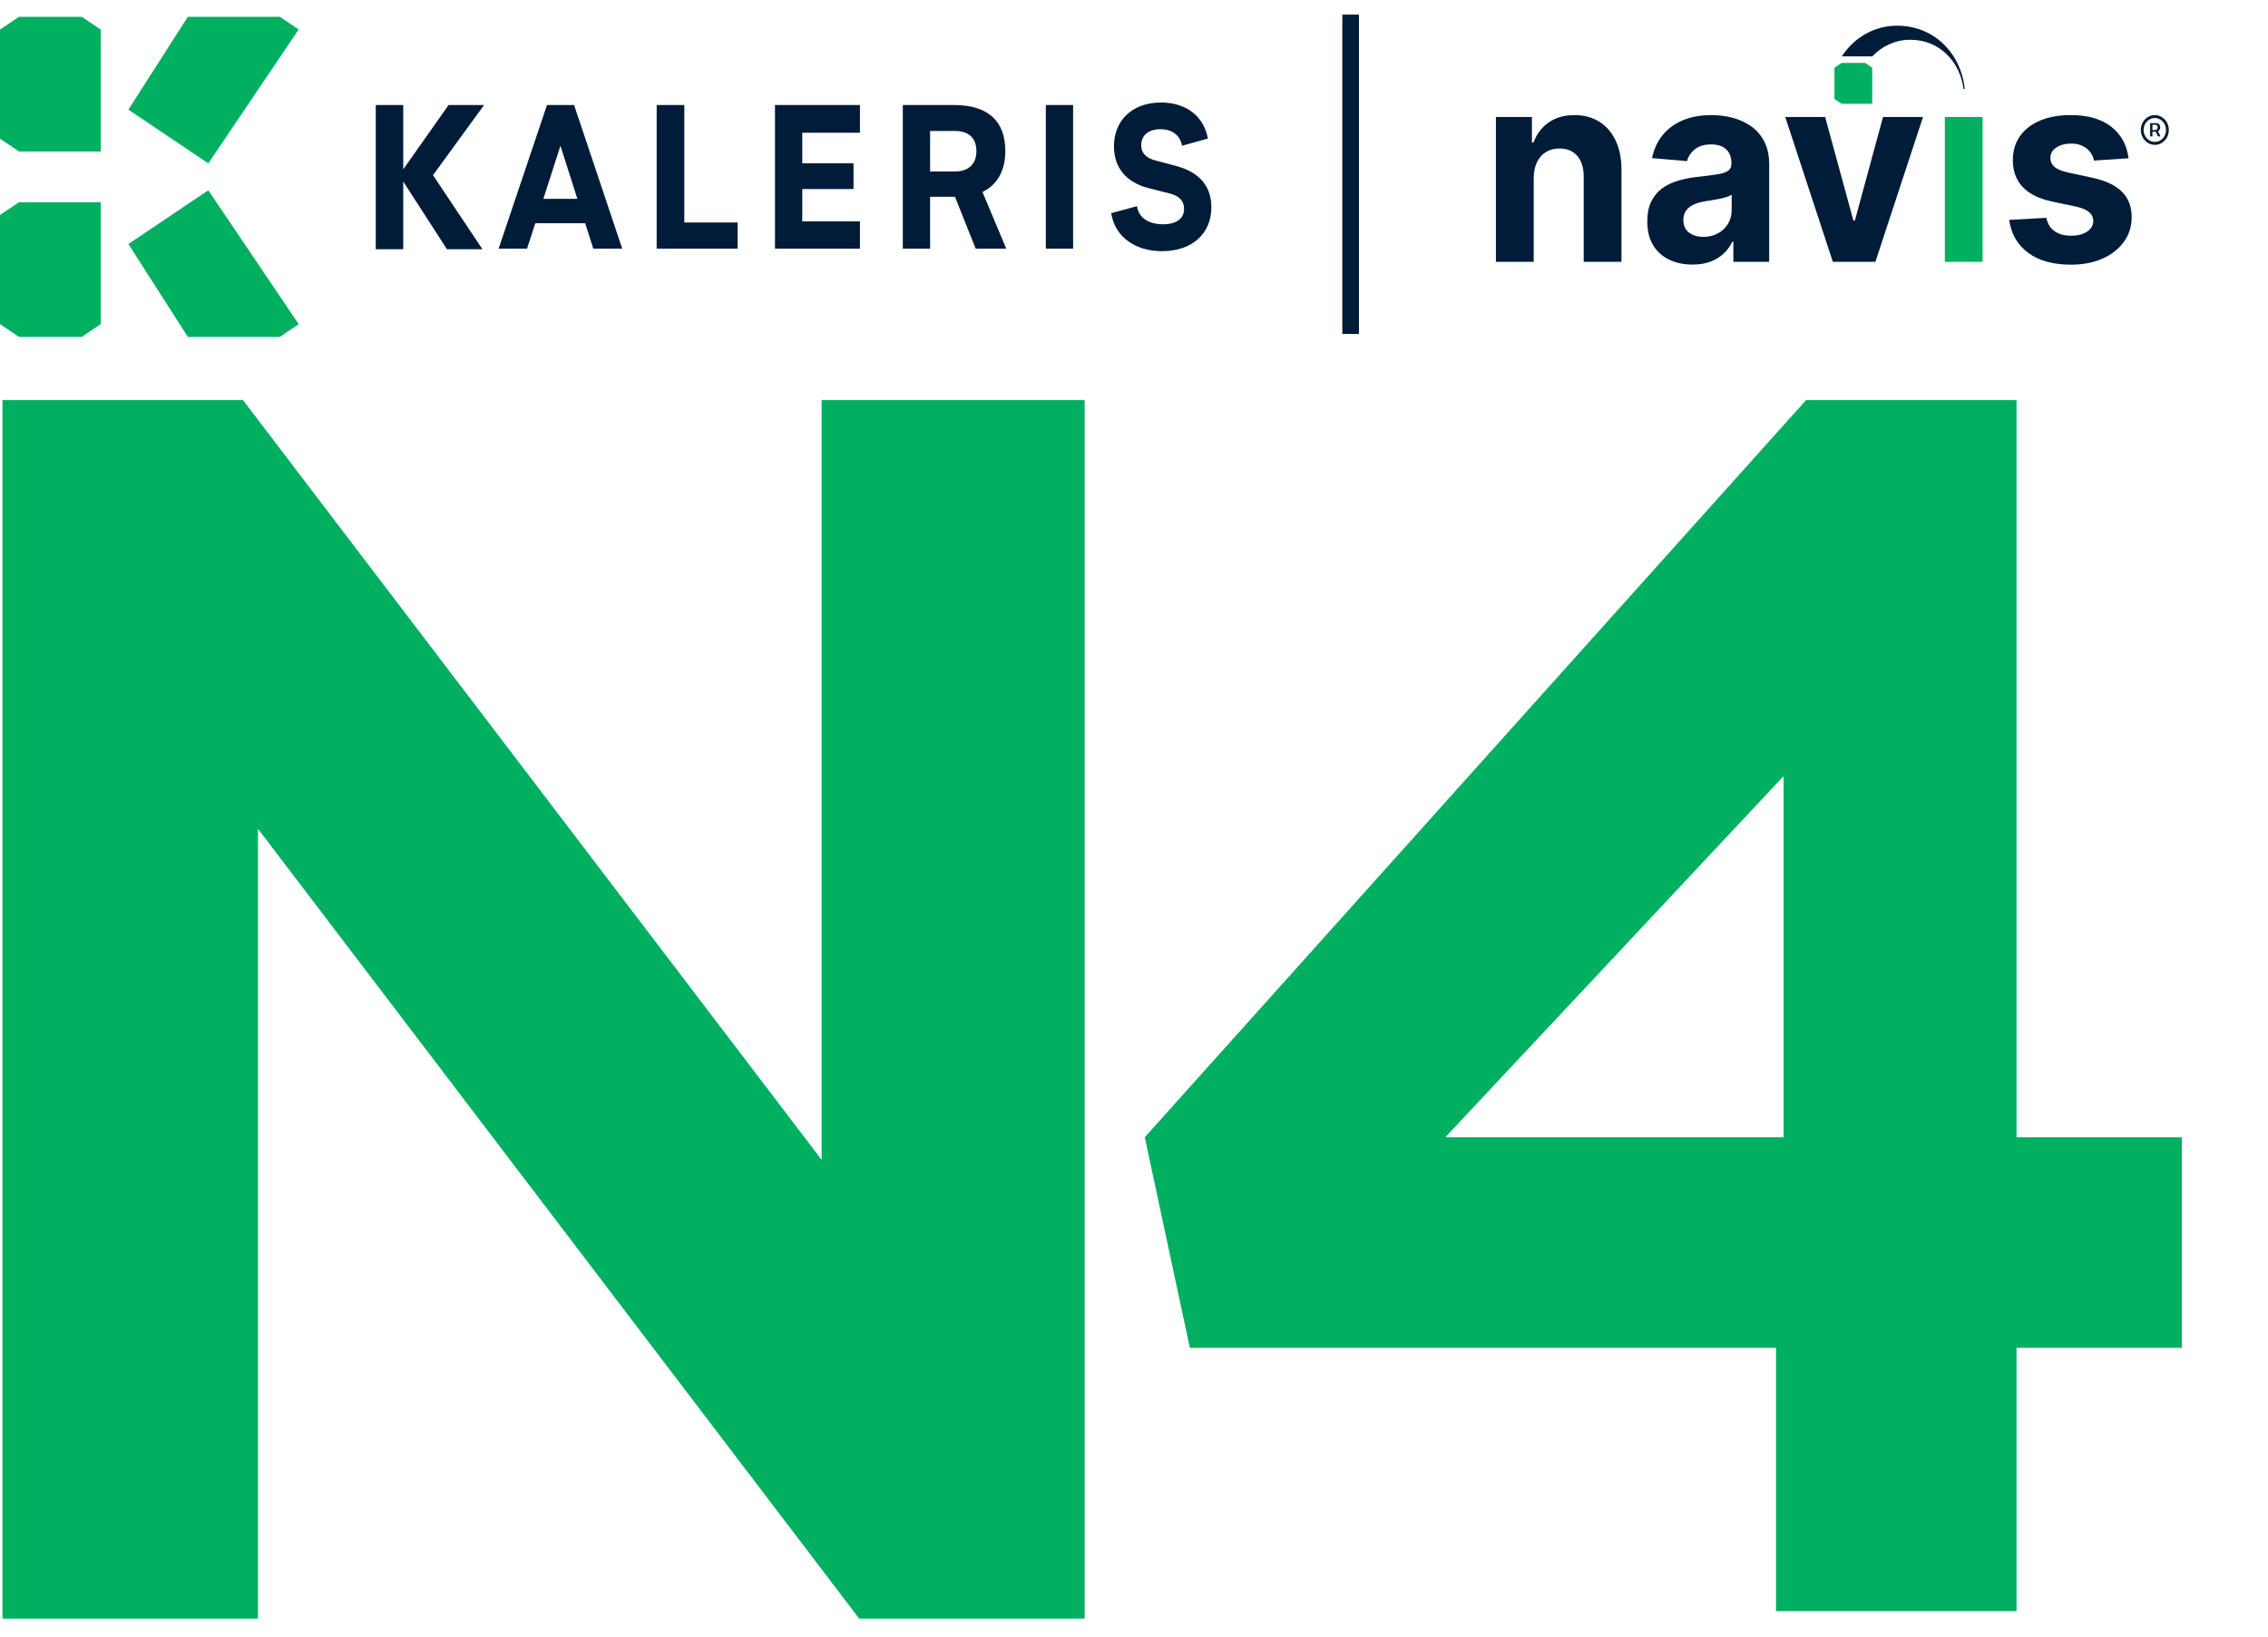
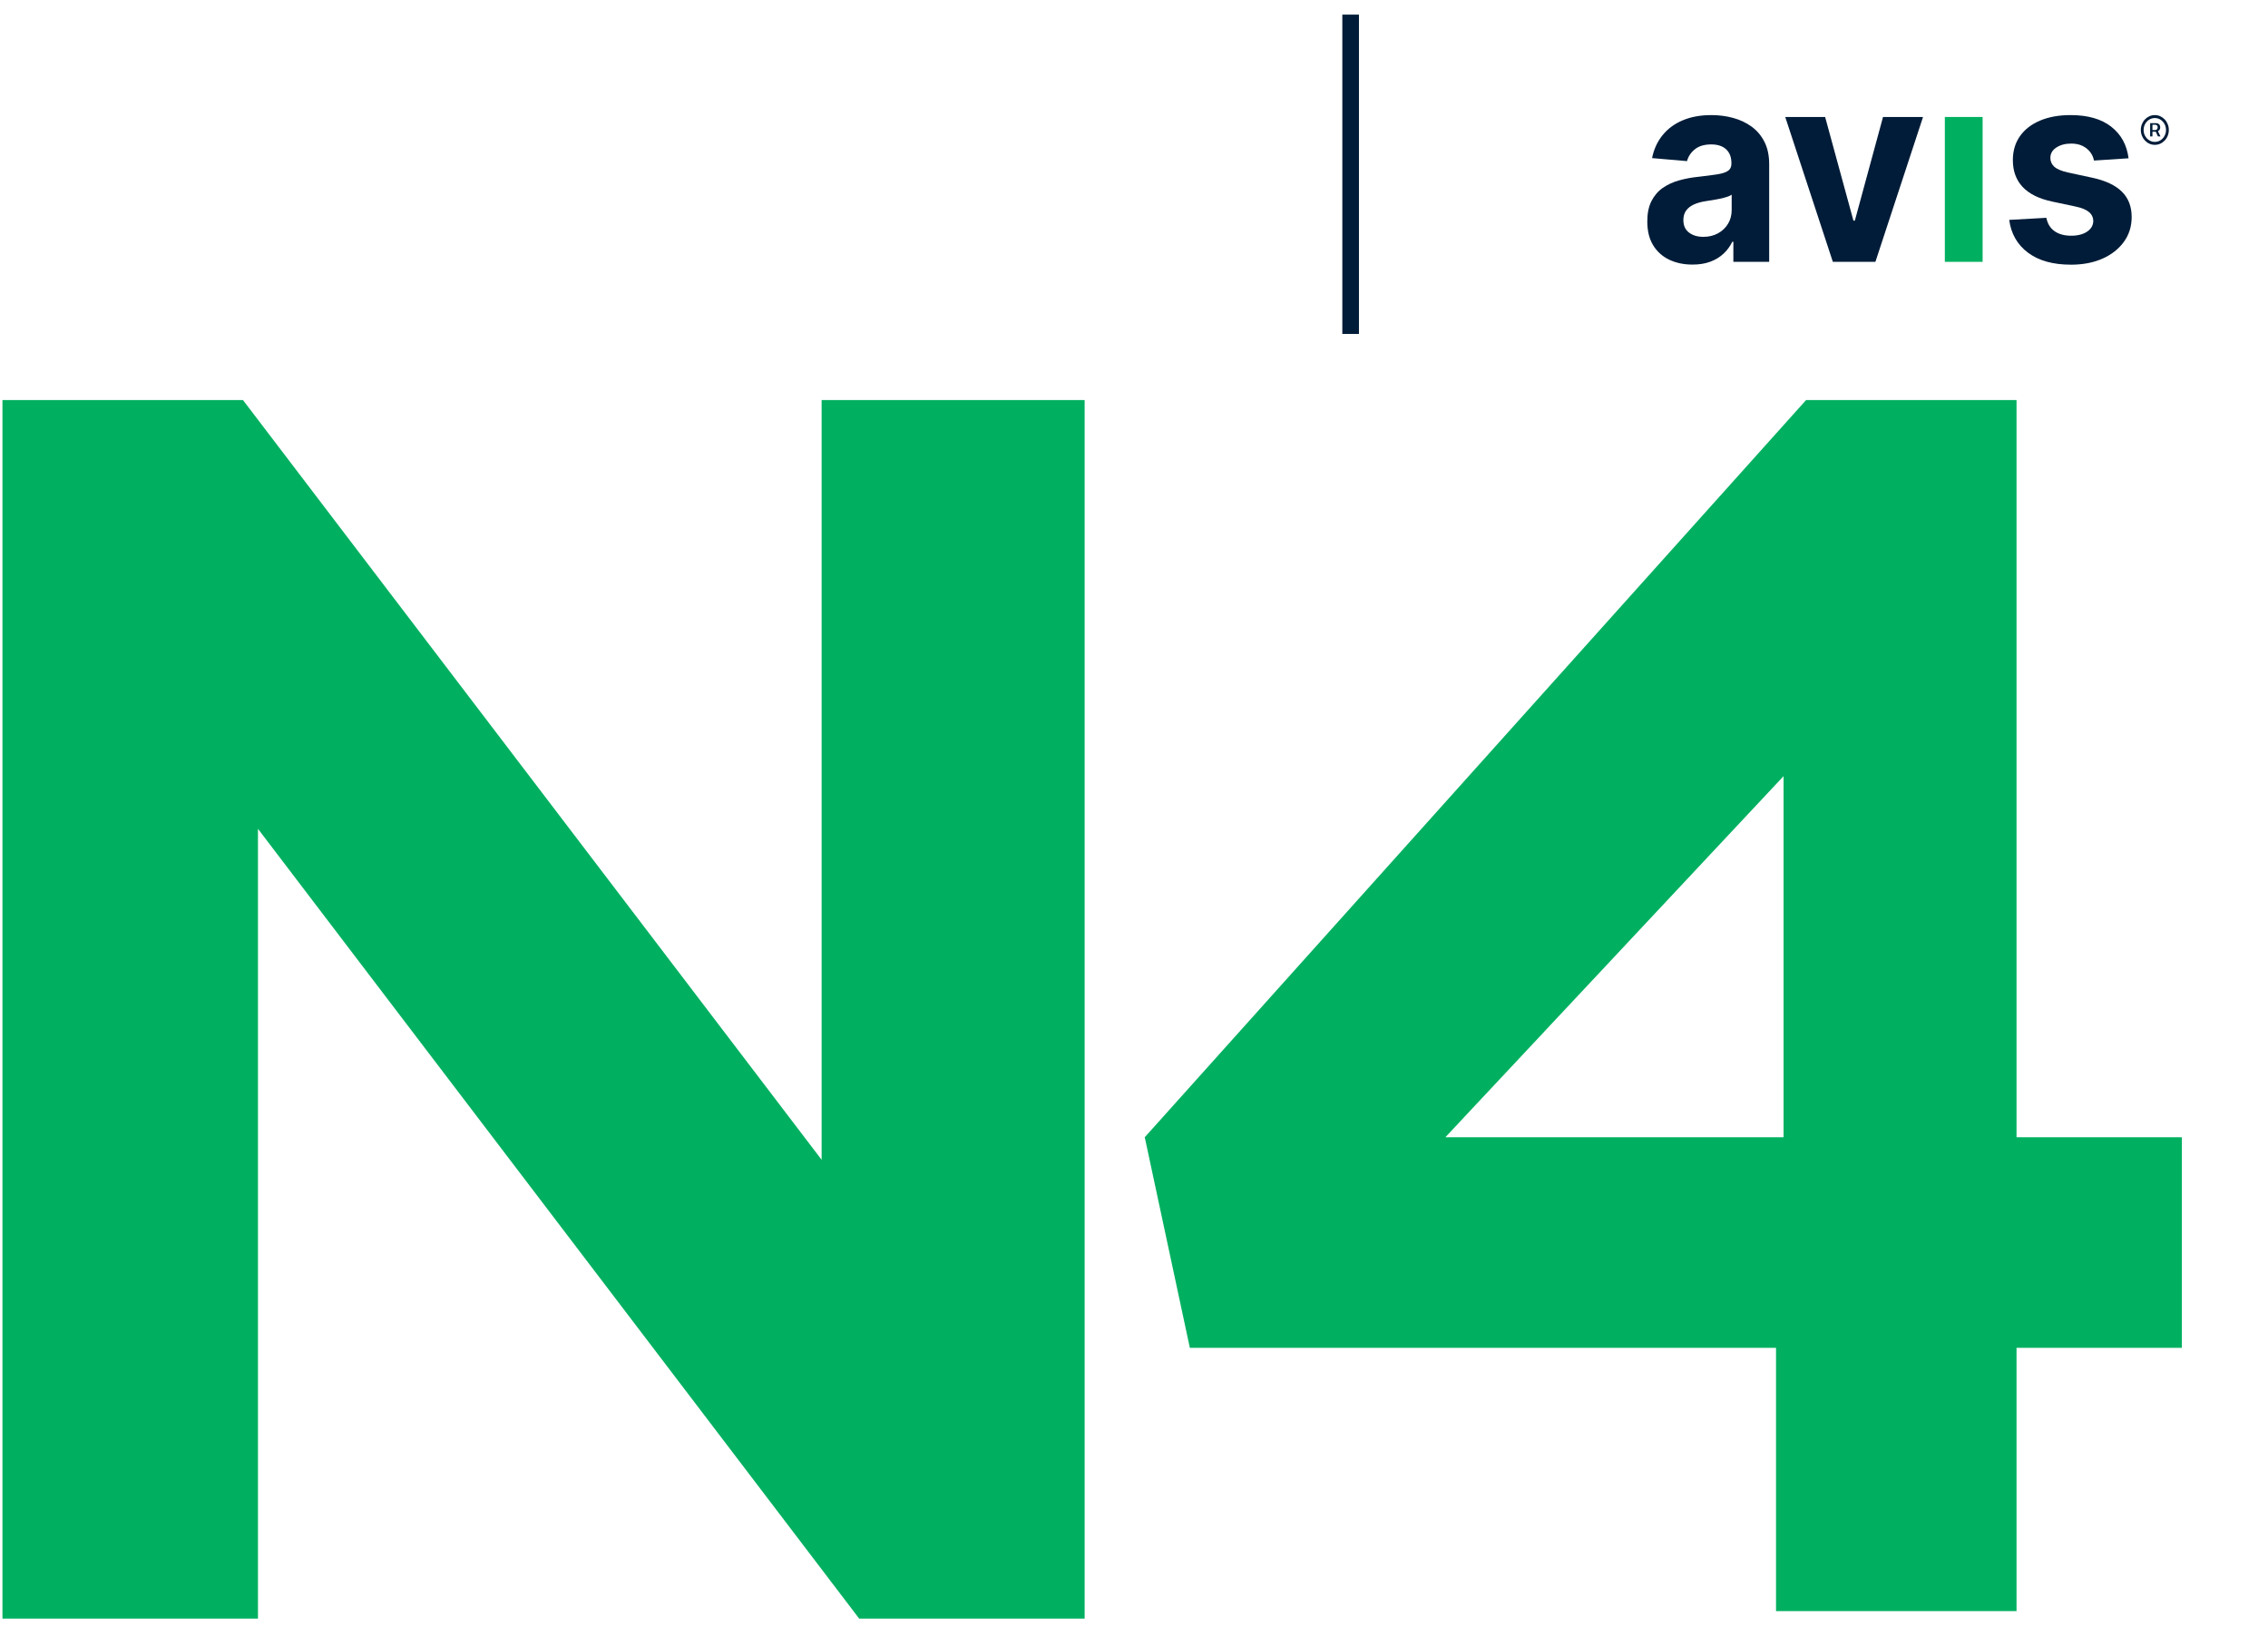
<svg xmlns="http://www.w3.org/2000/svg" width="97" height="70" viewBox="0 0 97 70" fill="none">
  <path d="M10.391 17.105H0.105V69.21H11.033V35.439L36.747 69.21H46.389V17.105H35.14V49.591L10.391 17.105Z" fill="#00B060" />
  <path fill-rule="evenodd" clip-rule="evenodd" d="M75.959 68.889H86.245V57.632H93.316V48.626H86.245V17.105H77.245L48.96 48.626L50.889 57.632H75.959V68.889ZM76.281 48.626V33.187L61.817 48.626H76.281Z" fill="#00B060" />
  <rect x="57.41" y="0.625" width="0.711" height="13.653" fill="#001C38" />
  <g clip-path="url(#clip0_11009_17868)">
-     <path d="M20.704 4.491L18.519 7.49L20.634 10.656H19.115L17.246 7.761V10.656H16.071V4.491H17.246V7.242L19.185 4.491H20.704ZM29.268 4.491H28.085V10.631H31.547V9.515H29.268V4.491ZM33.145 10.631H36.779V9.465H34.312V8.082H36.504V6.982H34.312V5.674H36.779V4.491H33.145V10.631ZM42.018 8.207L43.036 10.631H41.728L40.844 8.415H39.779V10.631H38.612V4.491H40.836C42.277 4.499 42.997 5.199 42.997 6.457C42.997 7.299 42.645 7.915 42.018 8.207ZM41.76 6.457C41.76 5.982 41.509 5.599 40.836 5.599H39.779V7.332H40.836C41.502 7.332 41.76 6.94 41.76 6.457ZM44.729 10.632H45.896V4.491H44.729V10.632ZM50.313 7.099L49.404 6.857C49.021 6.757 48.809 6.549 48.809 6.207C48.809 5.807 49.099 5.524 49.632 5.524C50.094 5.524 50.462 5.749 50.556 6.232L51.66 5.924C51.495 4.999 50.759 4.383 49.655 4.383C48.433 4.383 47.643 5.141 47.643 6.257C47.643 7.065 48.058 7.774 49.138 8.048L50.062 8.282C50.462 8.39 50.642 8.615 50.642 8.932C50.642 9.332 50.328 9.59 49.741 9.59C49.154 9.59 48.7 9.332 48.629 8.815L47.525 9.115C47.674 10.098 48.52 10.74 49.702 10.74C50.994 10.74 51.809 9.981 51.809 8.865C51.809 8.057 51.394 7.39 50.313 7.099ZM24.553 4.491L26.612 10.631H25.375L25.026 9.544H22.896L22.54 10.631H21.326L23.394 4.491H24.537H24.553ZM24.693 8.502L23.97 6.232L23.238 8.502H24.693Z" fill="#001C38" />
-     <path d="M3.498 0.718L4.31 1.264V6.476H0.812L0 5.93V1.264L0.812 0.718H3.498ZM11.97 0.718H8.033L5.49 4.688L8.909 6.987L12.775 1.26L11.97 0.718ZM3.498 14.404L4.31 13.858V8.646H0.812L0 9.192V13.858L0.812 14.404H3.498ZM12.775 13.862L8.909 8.135L5.49 10.434L8.033 14.404H11.97L12.775 13.862Z" fill="#00B060" />
+     <path d="M3.498 0.718L4.31 1.264V6.476H0.812L0 5.93V1.264L0.812 0.718H3.498ZM11.97 0.718H8.033L5.49 4.688L8.909 6.987L12.775 1.26ZM3.498 14.404L4.31 13.858V8.646H0.812L0 9.192V13.858L0.812 14.404H3.498ZM12.775 13.862L8.909 8.135L5.49 10.434L8.033 14.404H11.97L12.775 13.862Z" fill="#00B060" />
  </g>
-   <path d="M65.595 7.615V11.196H63.979V5.002H65.519V6.094H65.587C65.716 5.734 65.932 5.448 66.235 5.237C66.539 5.026 66.907 4.921 67.339 4.921C67.743 4.921 68.096 5.015 68.397 5.203C68.698 5.391 68.932 5.66 69.098 6.008C69.265 6.356 69.349 6.771 69.349 7.252V11.196H67.733V7.558C67.736 7.179 67.645 6.883 67.46 6.669C67.276 6.455 67.022 6.349 66.698 6.349C66.481 6.349 66.289 6.398 66.124 6.498C65.958 6.597 65.829 6.742 65.737 6.931C65.645 7.121 65.597 7.349 65.595 7.615Z" fill="#001C38" />
  <path d="M72.849 10.127C73.087 10.127 73.296 10.077 73.478 9.976C73.66 9.875 73.803 9.739 73.907 9.567C74.011 9.395 74.062 9.2 74.062 8.982V8.325C74.012 8.36 73.943 8.391 73.856 8.419C73.769 8.448 73.67 8.473 73.562 8.496C73.453 8.519 73.344 8.539 73.236 8.557C73.127 8.574 73.028 8.59 72.94 8.603C72.75 8.633 72.585 8.68 72.443 8.744C72.302 8.809 72.192 8.895 72.113 9.004C72.035 9.113 71.996 9.248 71.996 9.41C71.996 9.644 72.076 9.822 72.237 9.944C72.397 10.066 72.601 10.127 72.849 10.127ZM72.386 11.313C72.015 11.313 71.684 11.244 71.393 11.105C71.102 10.967 70.873 10.761 70.705 10.489C70.537 10.216 70.453 9.875 70.453 9.466C70.453 9.122 70.512 8.833 70.631 8.599C70.75 8.365 70.911 8.177 71.116 8.034C71.321 7.892 71.554 7.784 71.816 7.712C72.077 7.639 72.352 7.588 72.64 7.559C72.979 7.521 73.252 7.485 73.46 7.452C73.667 7.418 73.817 7.368 73.911 7.3C74.004 7.233 74.051 7.134 74.051 7.002V6.978C74.051 6.722 73.976 6.525 73.826 6.385C73.675 6.245 73.462 6.175 73.186 6.175C72.896 6.175 72.664 6.243 72.493 6.379C72.321 6.515 72.207 6.685 72.151 6.889L70.657 6.76C70.733 6.383 70.882 6.058 71.105 5.782C71.327 5.506 71.615 5.294 71.967 5.145C72.32 4.996 72.729 4.921 73.194 4.921C73.518 4.921 73.828 4.961 74.125 5.042C74.422 5.123 74.686 5.248 74.918 5.417C75.149 5.586 75.331 5.803 75.465 6.068C75.599 6.333 75.666 6.65 75.666 7.018V11.196H74.134V10.337H74.089C73.995 10.531 73.87 10.701 73.713 10.847C73.557 10.994 73.368 11.108 73.148 11.19C72.929 11.272 72.674 11.313 72.386 11.313Z" fill="#001C38" />
  <path d="M82.246 5.002L80.209 11.196H78.389L76.353 5.002H78.059L79.269 9.434H79.33L80.535 5.002H82.246Z" fill="#001C38" />
  <path d="M83.179 11.196V5.002H84.794V11.196H83.179Z" fill="#00B060" />
  <path d="M91.036 6.768L89.557 6.865C89.532 6.73 89.478 6.609 89.394 6.5C89.311 6.391 89.201 6.304 89.066 6.238C88.931 6.172 88.77 6.139 88.583 6.139C88.332 6.139 88.121 6.195 87.95 6.306C87.778 6.418 87.692 6.566 87.692 6.752C87.692 6.9 87.747 7.025 87.858 7.127C87.97 7.229 88.16 7.311 88.431 7.373L89.485 7.599C90.051 7.722 90.474 7.921 90.752 8.196C91.03 8.47 91.169 8.83 91.169 9.277C91.169 9.683 91.057 10.039 90.833 10.345C90.609 10.652 90.303 10.89 89.916 11.061C89.528 11.232 89.081 11.317 88.575 11.317C87.804 11.317 87.191 11.146 86.734 10.803C86.278 10.46 86.011 9.993 85.932 9.402L87.521 9.313C87.569 9.563 87.685 9.753 87.87 9.884C88.054 10.014 88.291 10.079 88.579 10.079C88.862 10.079 89.09 10.021 89.263 9.904C89.436 9.787 89.524 9.635 89.527 9.45C89.524 9.294 89.463 9.166 89.341 9.065C89.22 8.964 89.033 8.887 88.78 8.833L87.771 8.619C87.202 8.498 86.78 8.288 86.503 7.99C86.226 7.692 86.088 7.311 86.088 6.849C86.088 6.451 86.189 6.108 86.393 5.82C86.596 5.533 86.883 5.311 87.254 5.155C87.624 4.999 88.058 4.921 88.556 4.921C89.292 4.921 89.871 5.086 90.295 5.417C90.718 5.748 90.965 6.198 91.036 6.768Z" fill="#001C38" />
  <path d="M92.16 5.047C92.072 5.047 91.991 5.071 91.918 5.116C91.846 5.162 91.787 5.224 91.745 5.301C91.702 5.378 91.68 5.464 91.68 5.557C91.68 5.651 91.702 5.737 91.745 5.814C91.787 5.89 91.846 5.952 91.918 5.998C91.991 6.044 92.072 6.067 92.16 6.067C92.247 6.067 92.328 6.044 92.401 5.998C92.473 5.952 92.531 5.89 92.573 5.813C92.616 5.737 92.638 5.651 92.638 5.557C92.638 5.464 92.616 5.378 92.573 5.301C92.531 5.225 92.473 5.163 92.401 5.116C92.328 5.071 92.247 5.047 92.16 5.047ZM92.16 6.193C92.077 6.193 91.999 6.177 91.927 6.144C91.855 6.112 91.791 6.065 91.736 6.007C91.681 5.949 91.638 5.881 91.608 5.805C91.577 5.728 91.561 5.645 91.561 5.557C91.561 5.47 91.577 5.386 91.608 5.31C91.638 5.234 91.681 5.165 91.736 5.107C91.791 5.049 91.855 5.003 91.927 4.97C91.999 4.938 92.077 4.921 92.16 4.921C92.242 4.921 92.32 4.938 92.392 4.97C92.464 5.003 92.528 5.049 92.583 5.107C92.638 5.165 92.681 5.234 92.711 5.31C92.742 5.386 92.758 5.47 92.758 5.557C92.758 5.645 92.742 5.728 92.711 5.804C92.681 5.881 92.638 5.949 92.583 6.007C92.528 6.065 92.464 6.112 92.392 6.144C92.32 6.177 92.242 6.193 92.16 6.193Z" fill="#001C38" />
  <path d="M92.058 5.562H92.182C92.204 5.562 92.226 5.552 92.248 5.532C92.27 5.512 92.281 5.482 92.281 5.444C92.281 5.403 92.269 5.373 92.246 5.357C92.225 5.342 92.204 5.334 92.184 5.334H92.058V5.562ZM92.294 5.834L92.198 5.63H92.058V5.834H91.959V5.266H92.225C92.251 5.266 92.276 5.273 92.302 5.286C92.327 5.299 92.348 5.319 92.365 5.345C92.382 5.371 92.39 5.404 92.39 5.444C92.39 5.484 92.382 5.518 92.364 5.545C92.349 5.568 92.33 5.587 92.306 5.602L92.293 5.61L92.401 5.834H92.294Z" fill="#001C38" />
-   <path d="M79.769 2.691L80.073 2.895V4.436H78.762L78.458 4.232V2.895L78.762 2.691H79.769Z" fill="#00B060" />
-   <path d="M84.032 3.808C83.87 2.283 82.728 1.098 81.131 1.098C80.153 1.098 79.29 1.617 78.771 2.41H80.076C80.493 1.972 81.064 1.7 81.697 1.7C82.942 1.7 83.821 2.617 83.98 3.808H84.032Z" fill="#001C38" />
  <defs>
    <clipPath id="clip0_11009_17868">
-       <rect width="52.537" height="13.878" fill="white" transform="translate(0 0.625)" />
-     </clipPath>
+       </clipPath>
  </defs>
</svg>